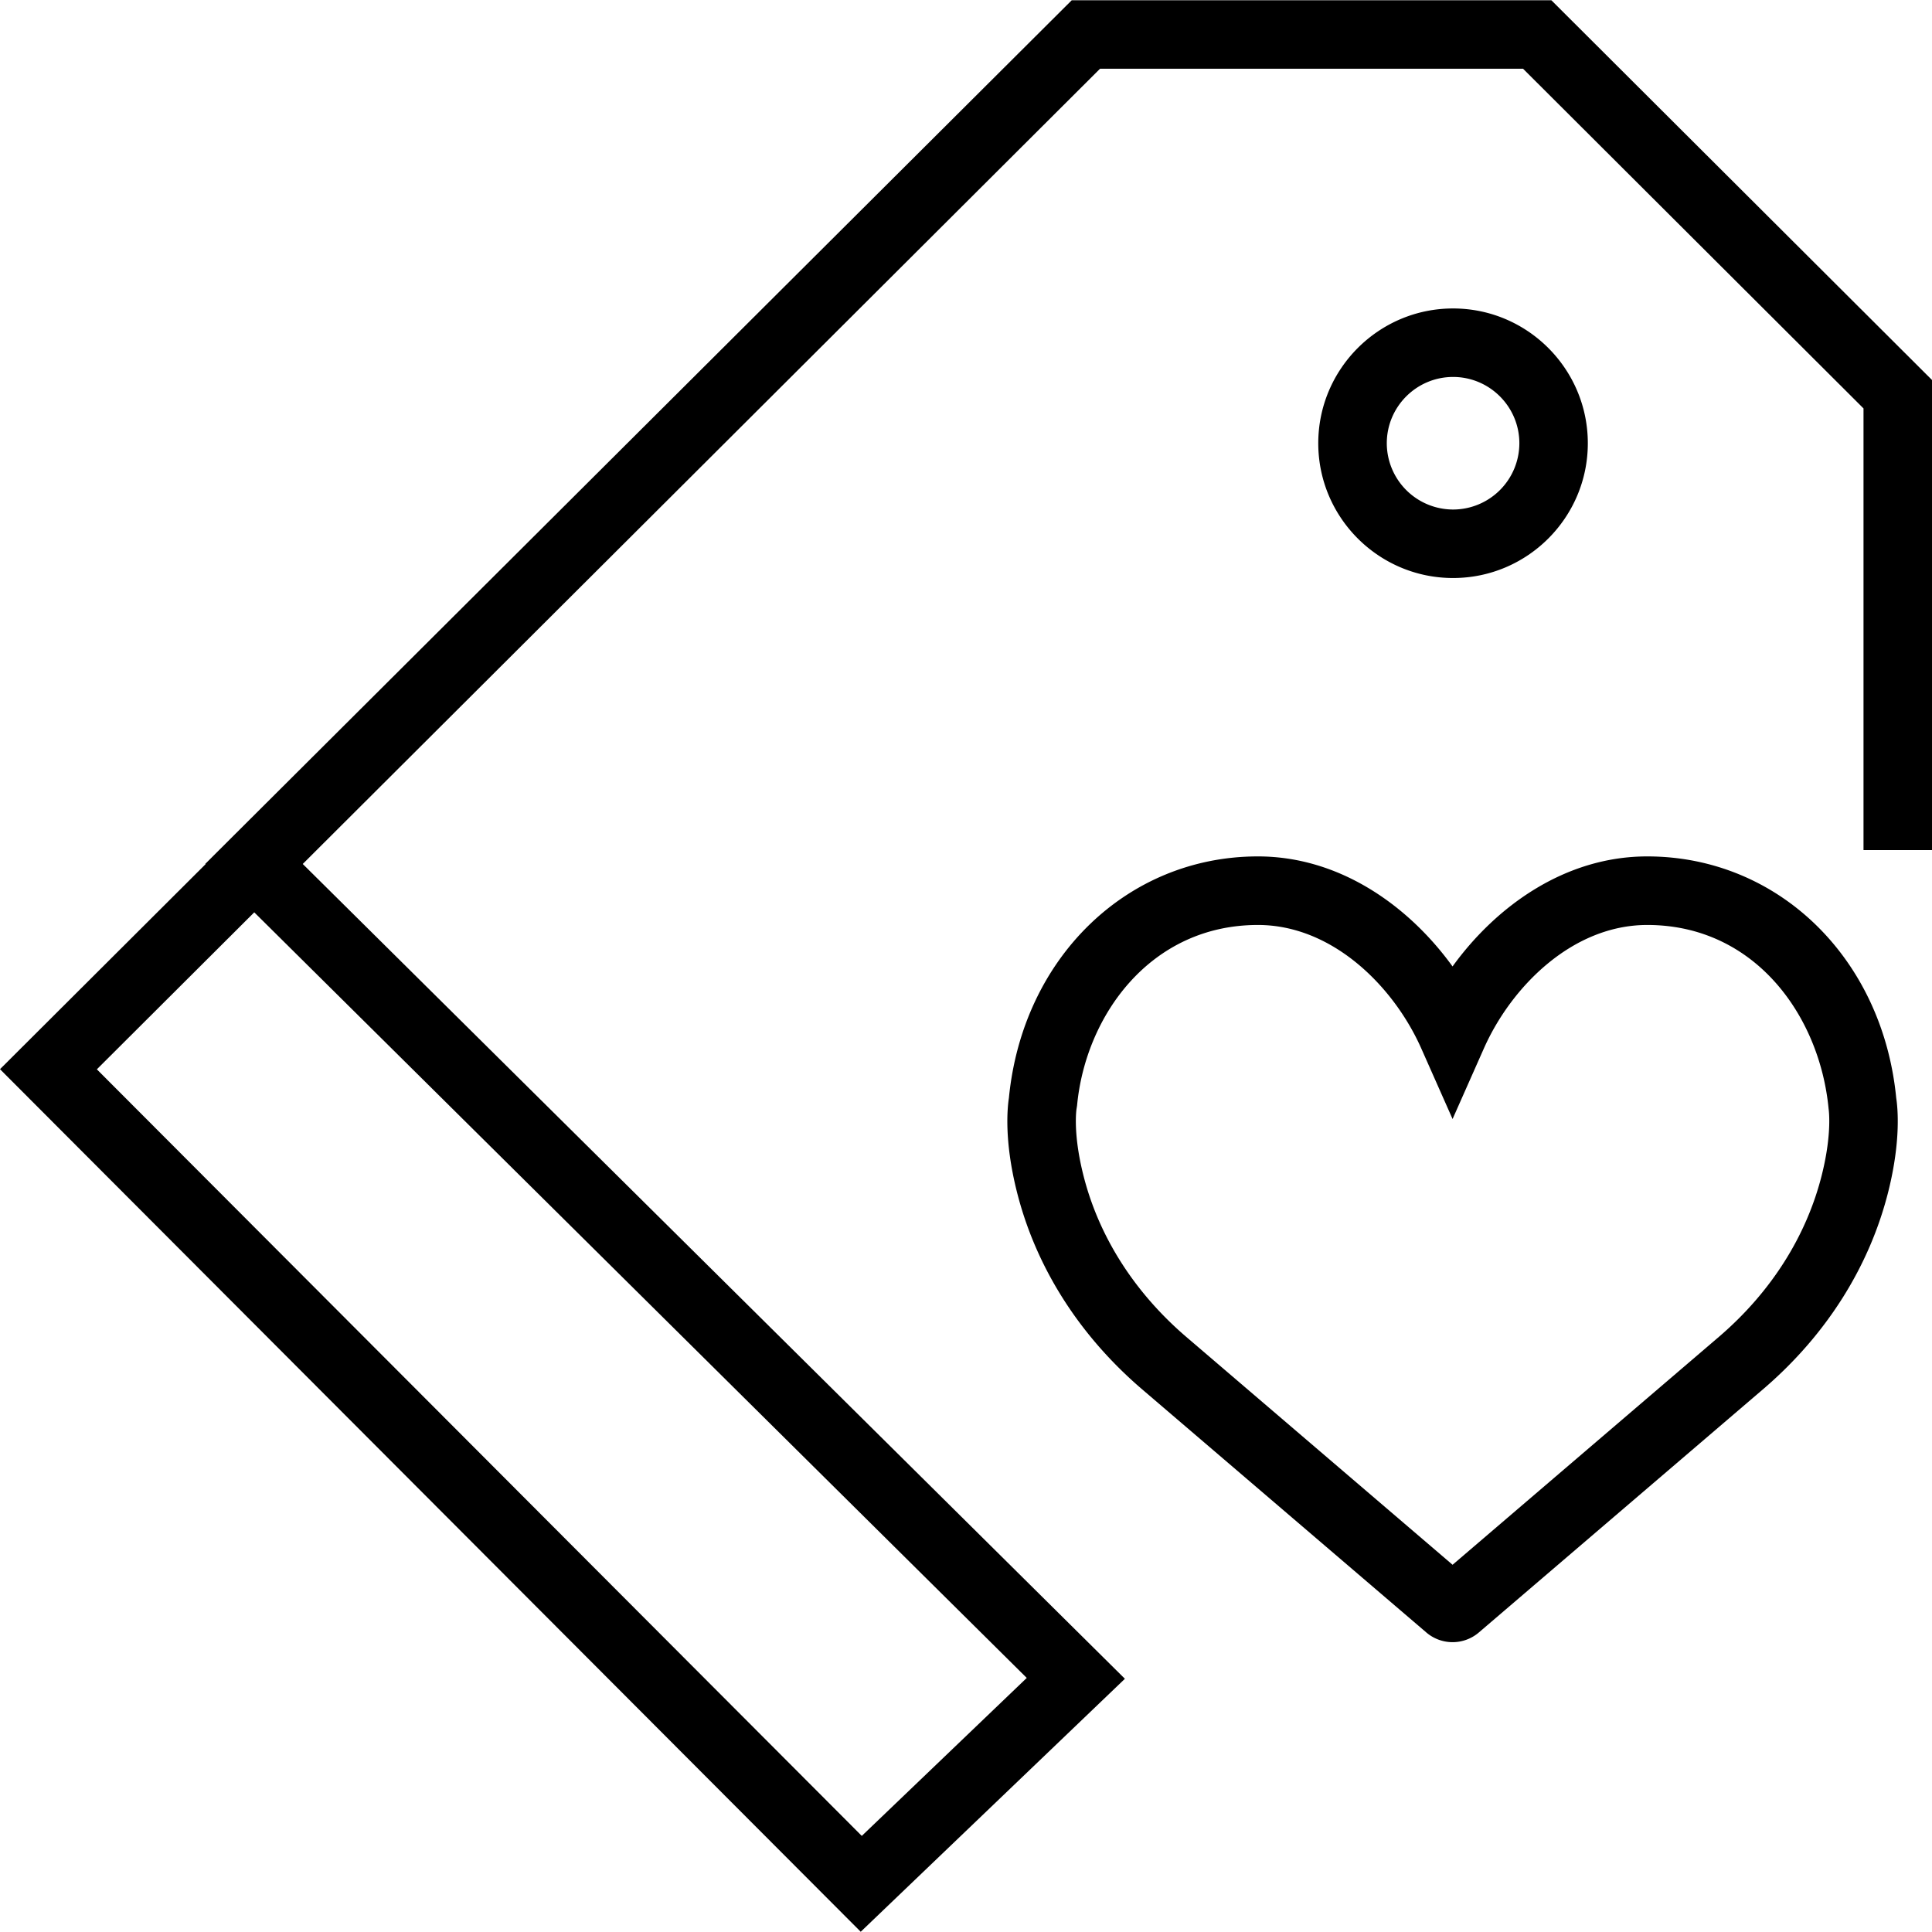
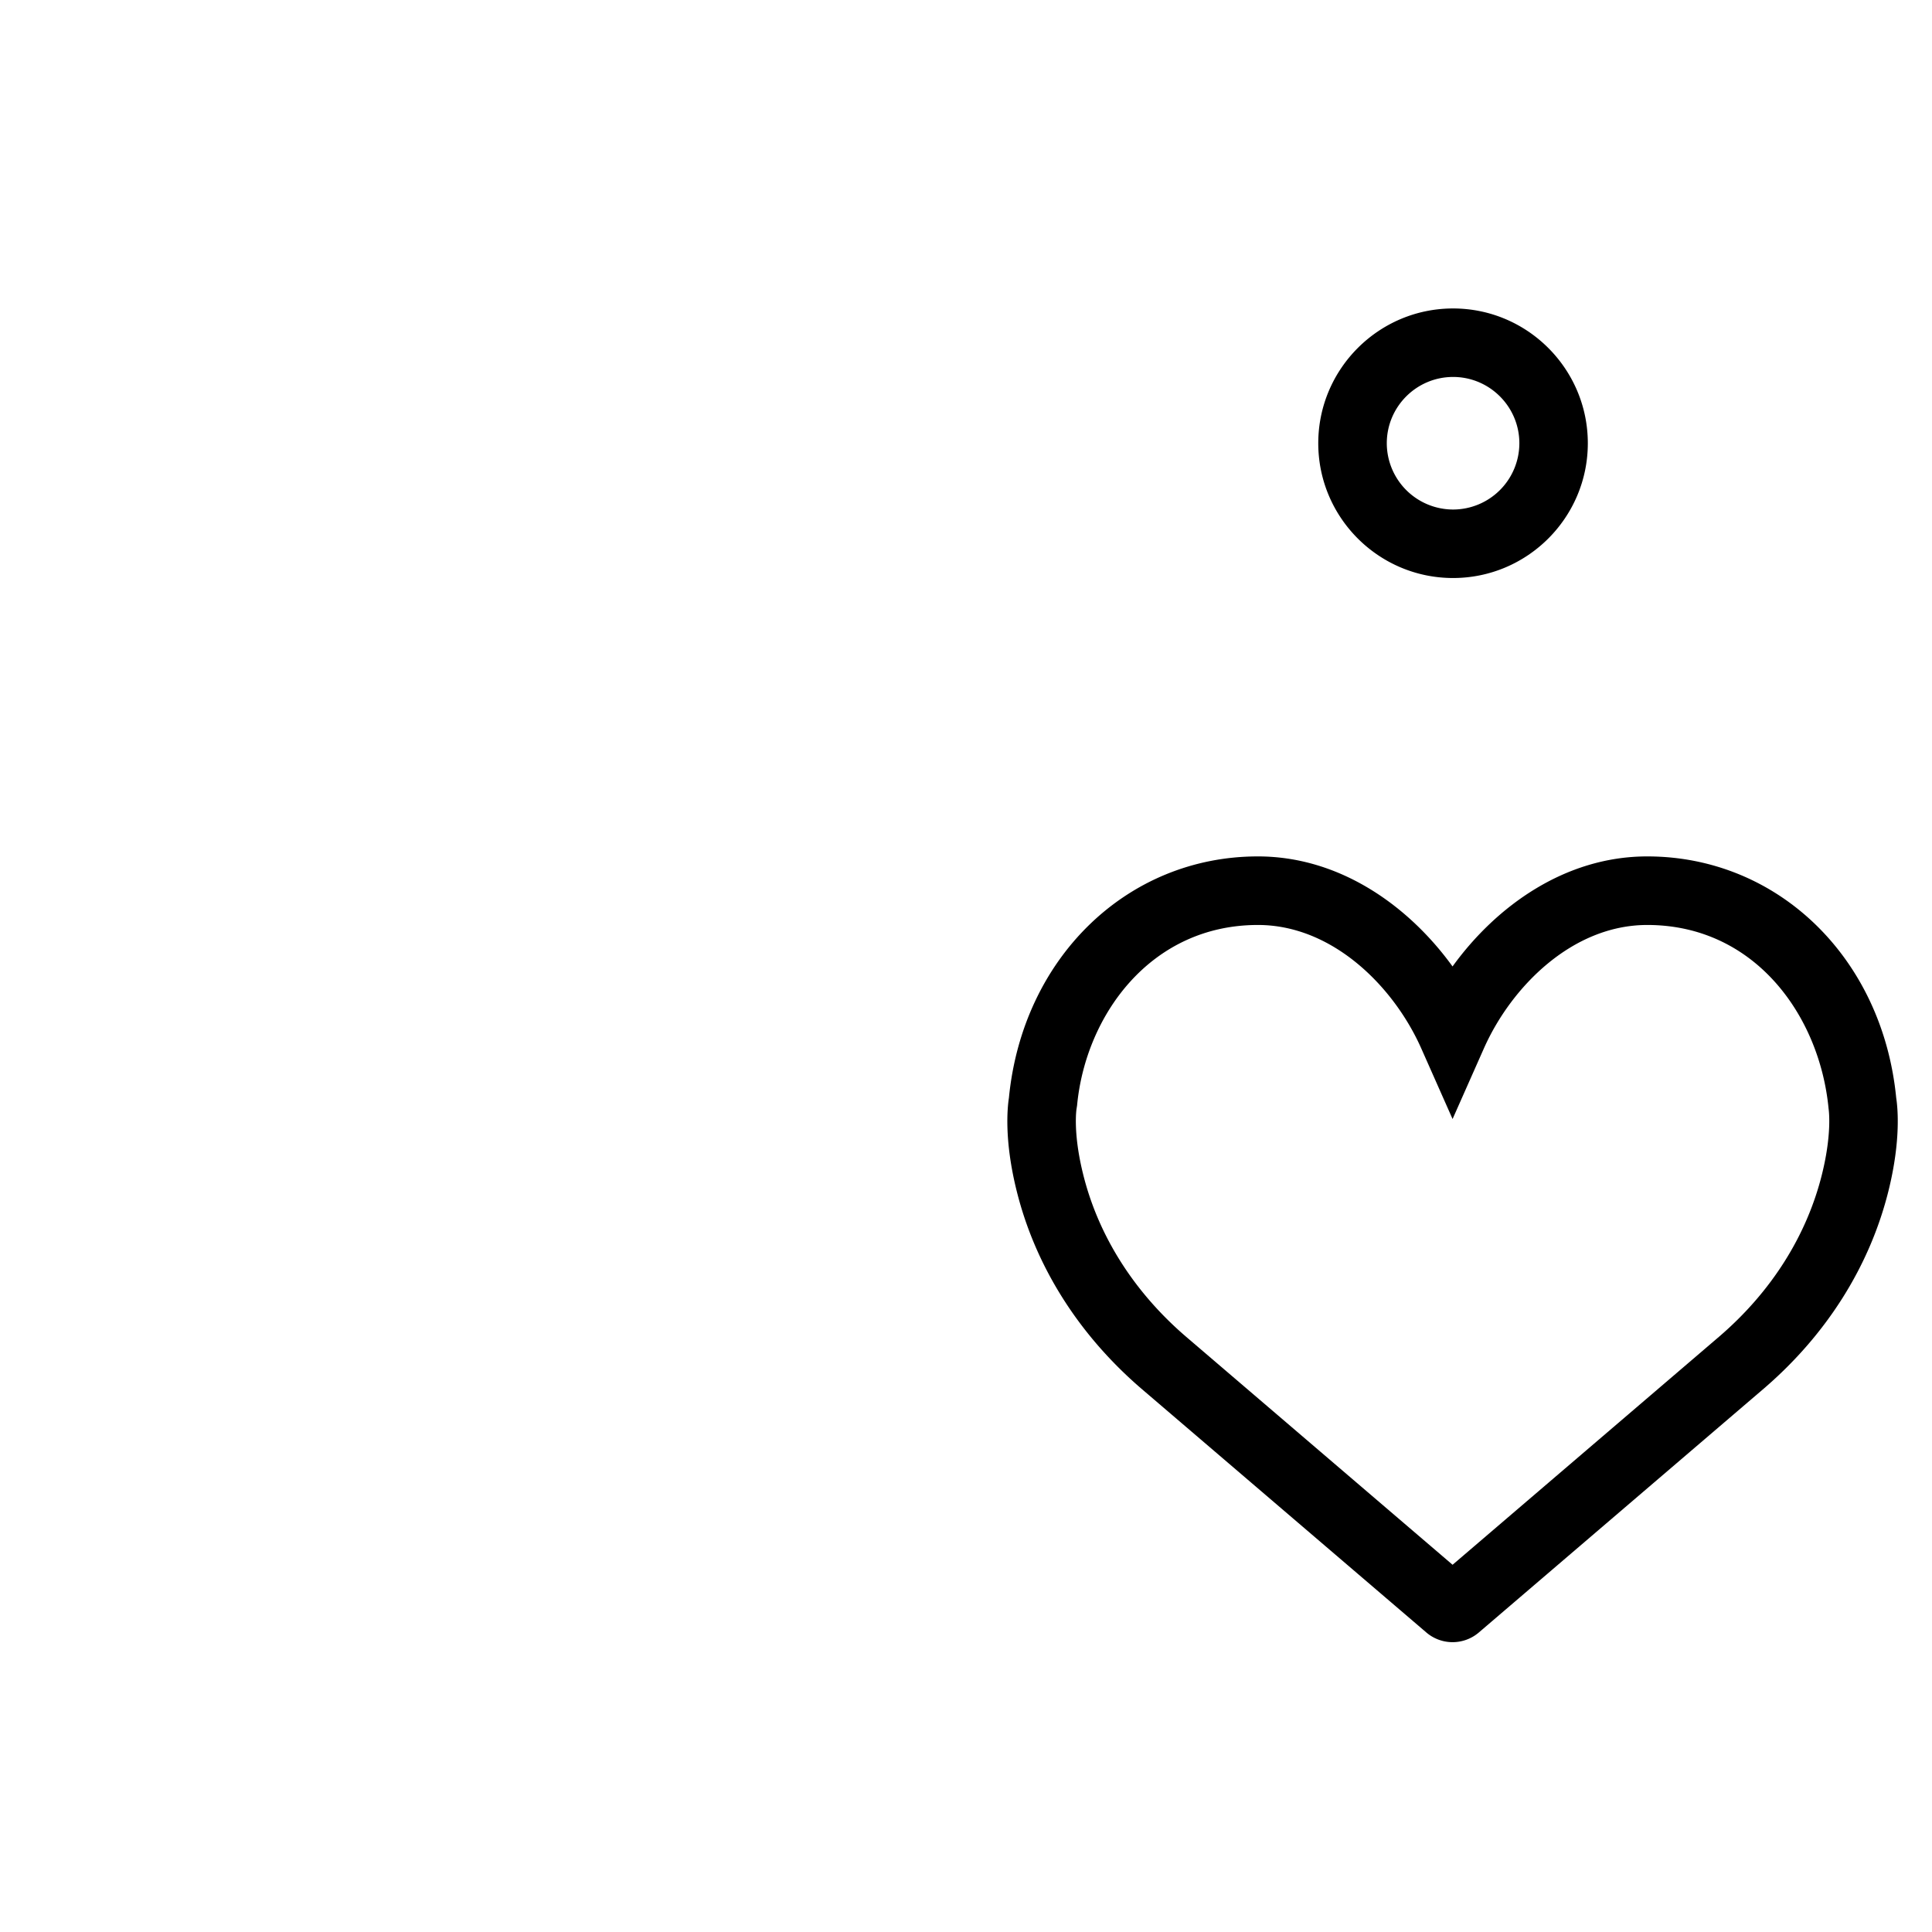
<svg xmlns="http://www.w3.org/2000/svg" viewBox="0 0 56.414 56.414">
  <path d="M48.098 25.007c-2.396 0-4.407 1.449-5.684 3.213-1.276-1.764-3.288-3.213-5.684-3.213-3.819 0-6.871 2.963-7.27 7.051-.042.269-.145 1.222.225 2.71.545 2.197 1.8 4.191 3.631 5.771l8.329 7.126a1.18 1.18 0 0 0 1.538.002l8.331-7.13c1.829-1.576 3.084-3.57 3.63-5.768.369-1.489.267-2.441.225-2.71-.399-4.089-3.451-7.052-7.271-7.052zm5.104 9.28c-.445 1.794-1.48 3.431-2.991 4.732l-7.796 6.672-7.795-6.67c-1.514-1.305-2.549-2.941-2.993-4.735-.302-1.213-.193-1.896-.194-1.896l.017-.106c.244-2.621 2.137-5.275 5.281-5.275 2.189 0 3.974 1.811 4.77 3.605l.914 2.061.914-2.061c.796-1.795 2.58-3.605 4.77-3.605 3.146 0 5.038 2.654 5.296 5.368 0 .005.11.689-.193 1.91zM46.364 12.943c0-2.17-1.765-3.936-3.935-3.936s-3.936 1.766-3.936 3.936 1.766 3.935 3.936 3.935 3.935-1.765 3.935-3.935zm-5.87 0c0-1.067.868-1.936 1.936-1.936 1.066 0 1.935.868 1.935 1.936a1.938 1.938 0 0 1-1.935 1.935 1.939 1.939 0 0 1-1.936-1.935z" />
-   <path d="M45.299.007H31.295l-25.3 25.217.009.008L0 31.22l25.133 25.187 7.714-7.387L8.84 25.228 32.121 2.007h12.352l9.941 9.919v12.896h2V11.096L45.299.007zM29.981 48.995l-4.817 4.613L2.828 31.224l4.596-4.584 22.557 22.355z" />
</svg>